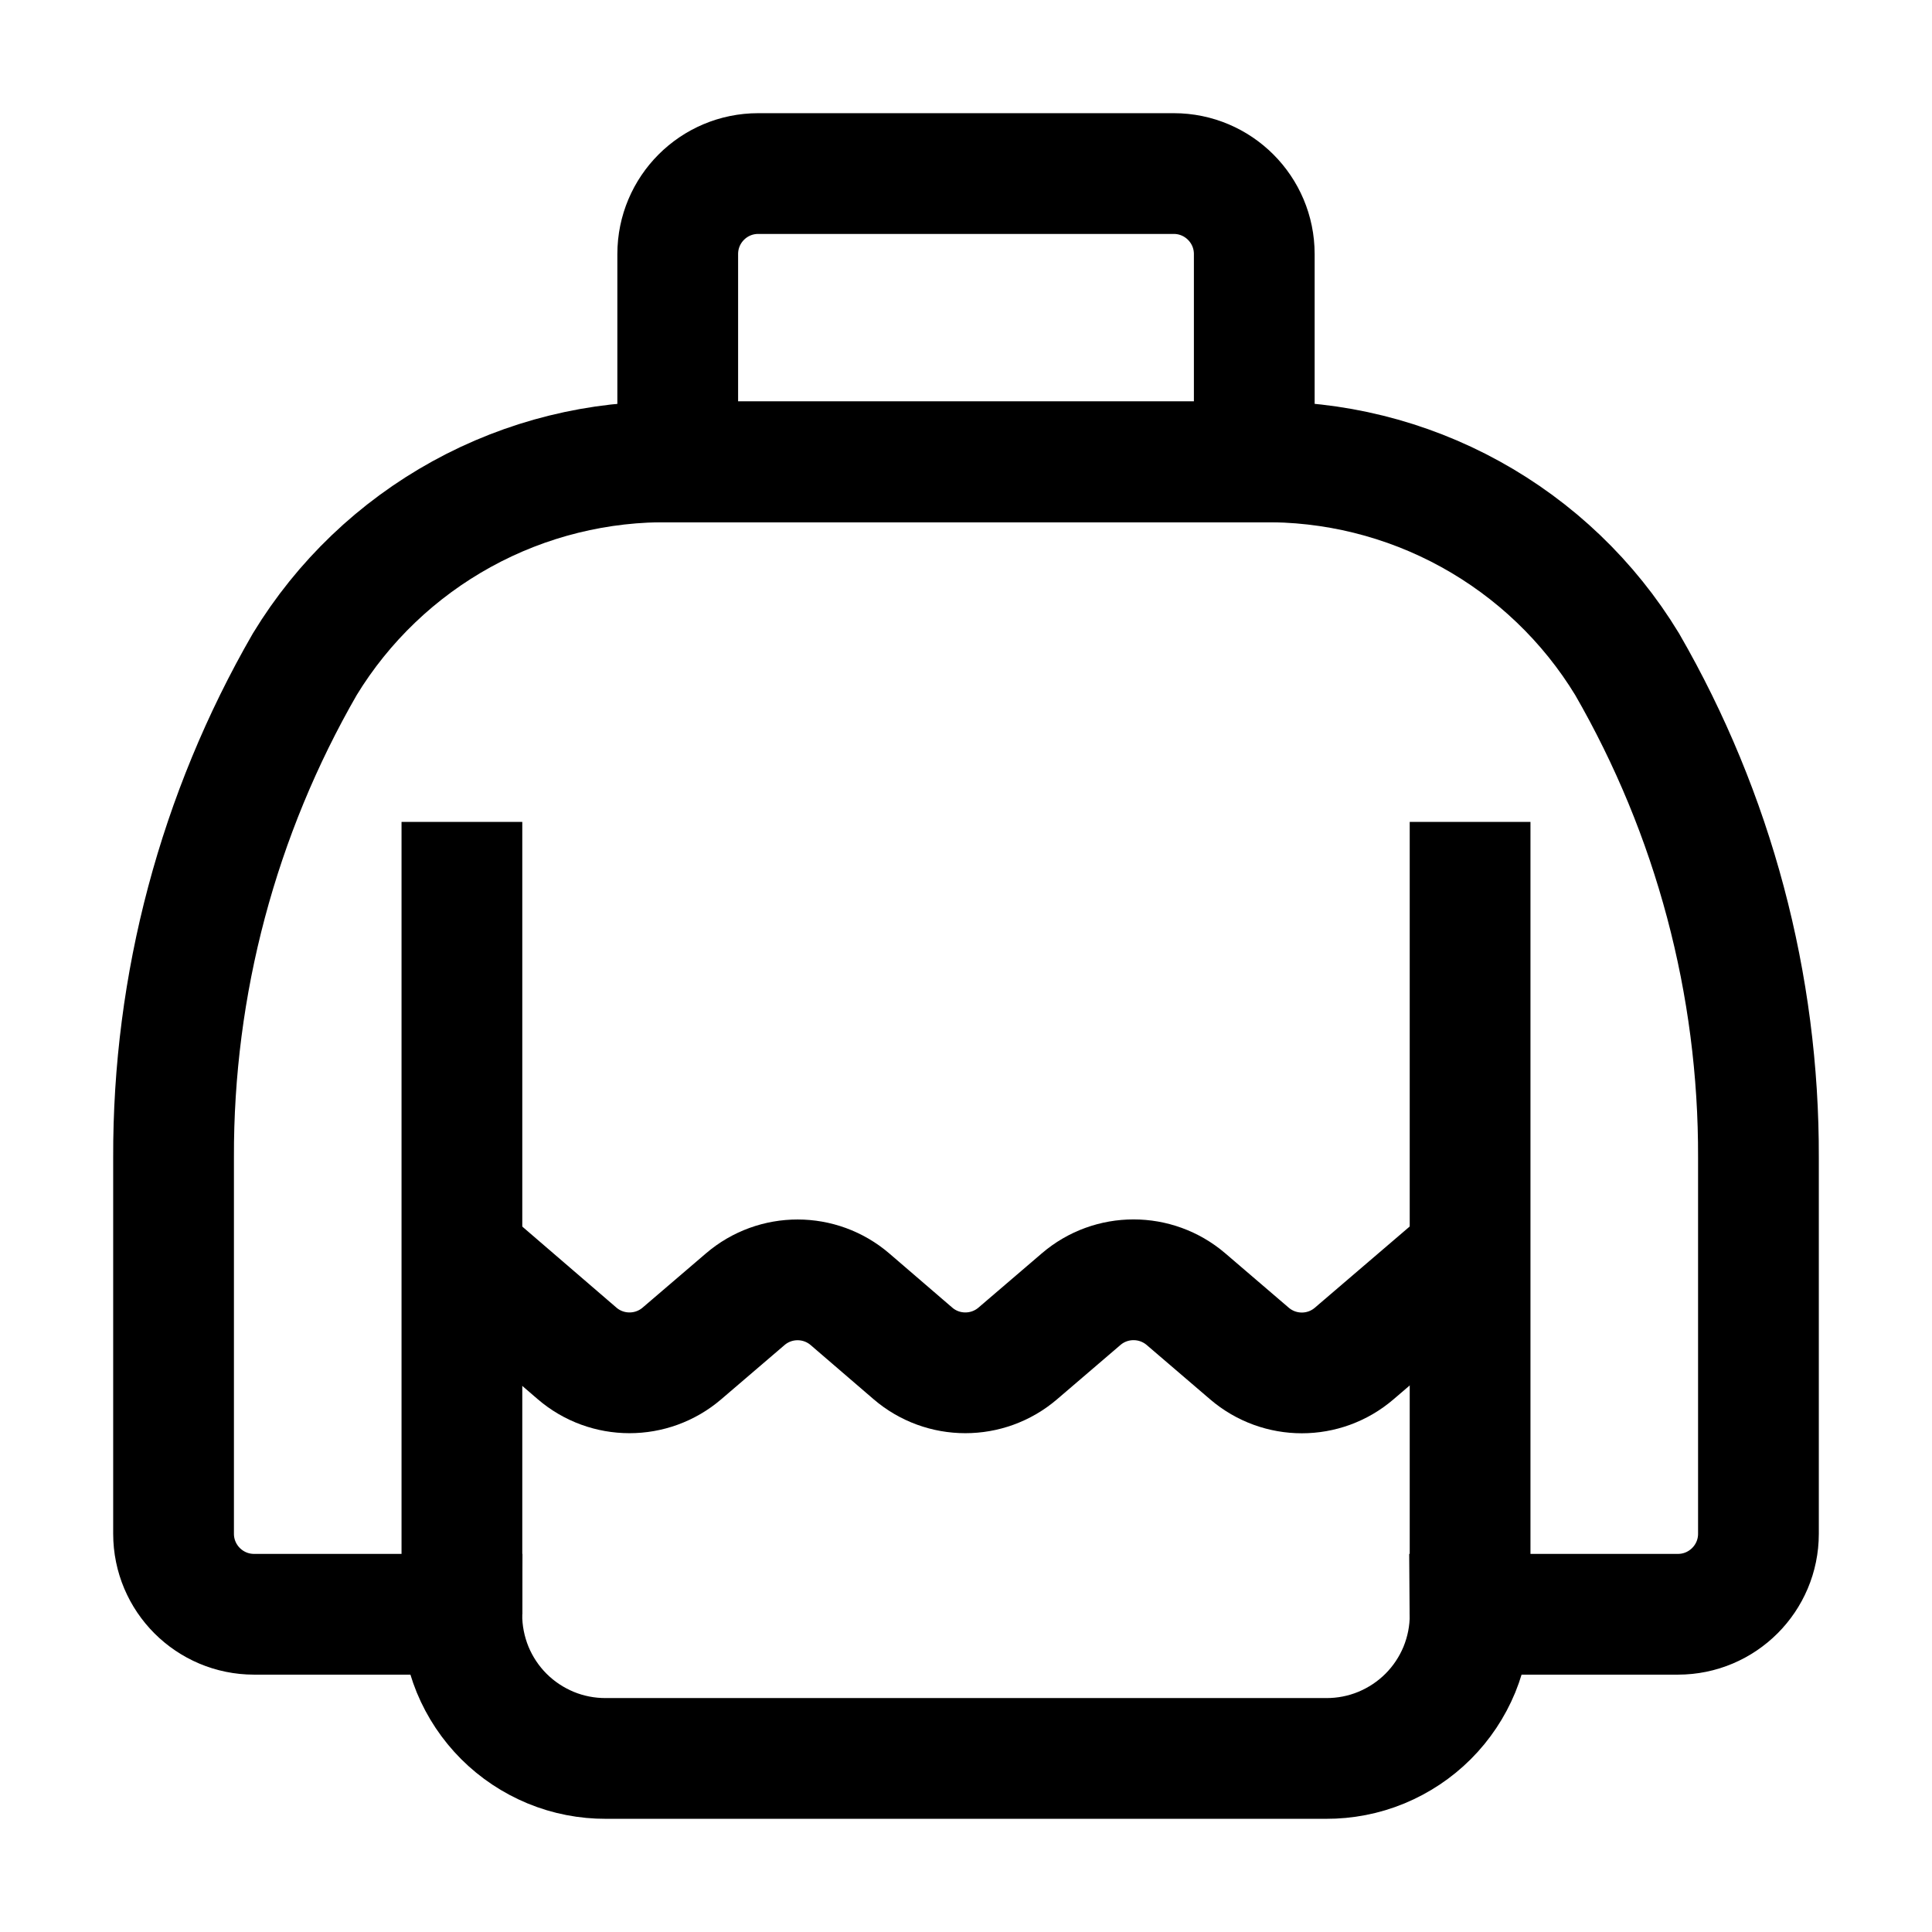
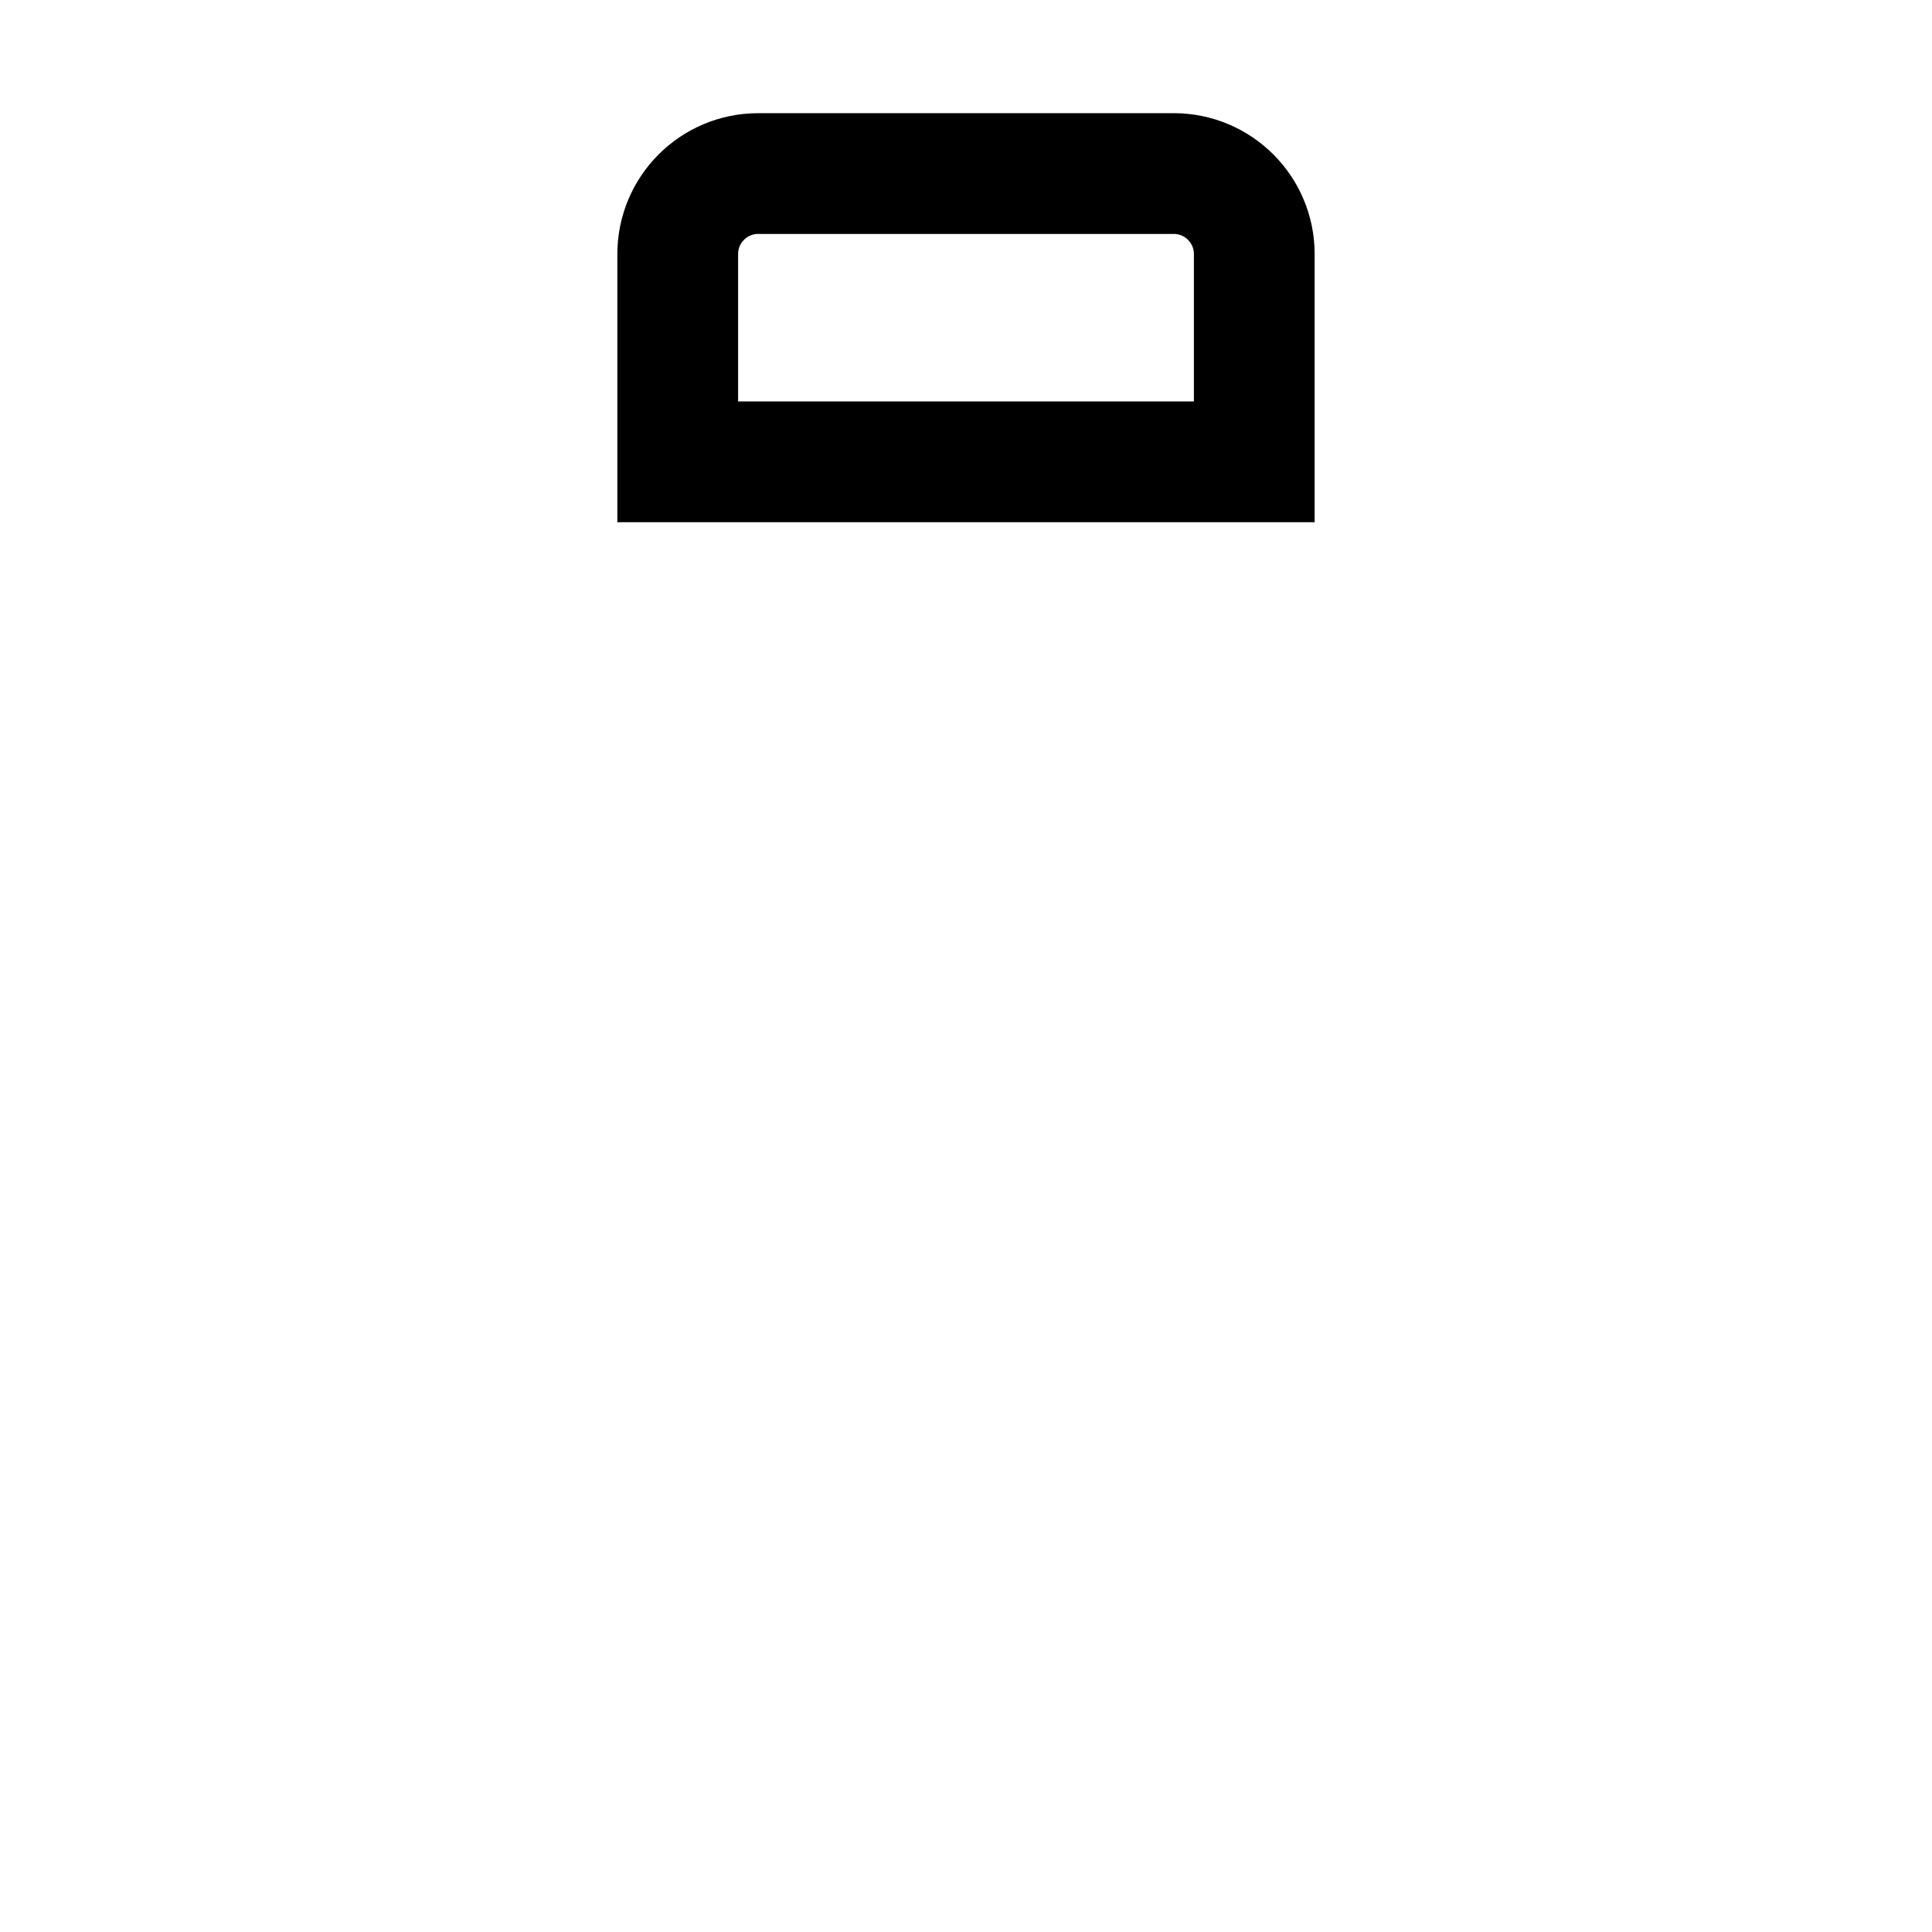
<svg xmlns="http://www.w3.org/2000/svg" width="24" height="24" viewBox="0 0 24 24" fill="none">
-   <path d="M15.647 5.738H8.353C7.439 5.722 6.537 5.945 5.736 6.386C4.935 6.827 4.263 7.469 3.787 8.25C2.712 10.114 2.149 12.229 2.156 14.381V19.053C2.156 19.605 2.604 20.053 3.156 20.053H5.737C5.736 20.289 5.782 20.522 5.871 20.74C5.961 20.958 6.093 21.156 6.259 21.322C6.426 21.489 6.624 21.62 6.841 21.71C7.059 21.8 7.293 21.845 7.528 21.844H16.472C16.707 21.845 16.941 21.8 17.159 21.71C17.376 21.62 17.574 21.489 17.741 21.322C17.907 21.156 18.039 20.958 18.129 20.74C18.218 20.522 18.264 20.289 18.262 20.053H20.844C21.396 20.053 21.844 19.605 21.844 19.053V14.381C21.851 12.229 21.288 10.114 20.212 8.25C19.737 7.469 19.065 6.827 18.264 6.386C17.463 5.945 16.561 5.722 15.647 5.738Z" stroke="black" stroke-width="1.5" stroke-miterlimit="10" />
  <path d="M8.419 3.156C8.419 2.604 8.866 2.156 9.419 2.156H14.581C15.133 2.156 15.581 2.604 15.581 3.156V5.737H8.419V3.156Z" stroke="black" stroke-width="1.5" stroke-miterlimit="10" />
-   <path d="M5.738 10.21V20.053" stroke="black" stroke-width="1.5" stroke-miterlimit="10" />
-   <path d="M18.262 10.21V20.053" stroke="black" stroke-width="1.5" stroke-miterlimit="10" />
-   <path d="M5.738 15.581L7.168 16.812C7.542 17.134 8.096 17.134 8.471 16.813L9.257 16.14C9.632 15.818 10.186 15.819 10.56 16.141L11.34 16.812C11.714 17.134 12.268 17.134 12.643 16.813L13.431 16.138C13.805 15.818 14.357 15.818 14.732 16.138L15.521 16.814C15.896 17.135 16.448 17.135 16.822 16.814L18.262 15.581" stroke="black" stroke-width="1.5" stroke-miterlimit="10" />
</svg>